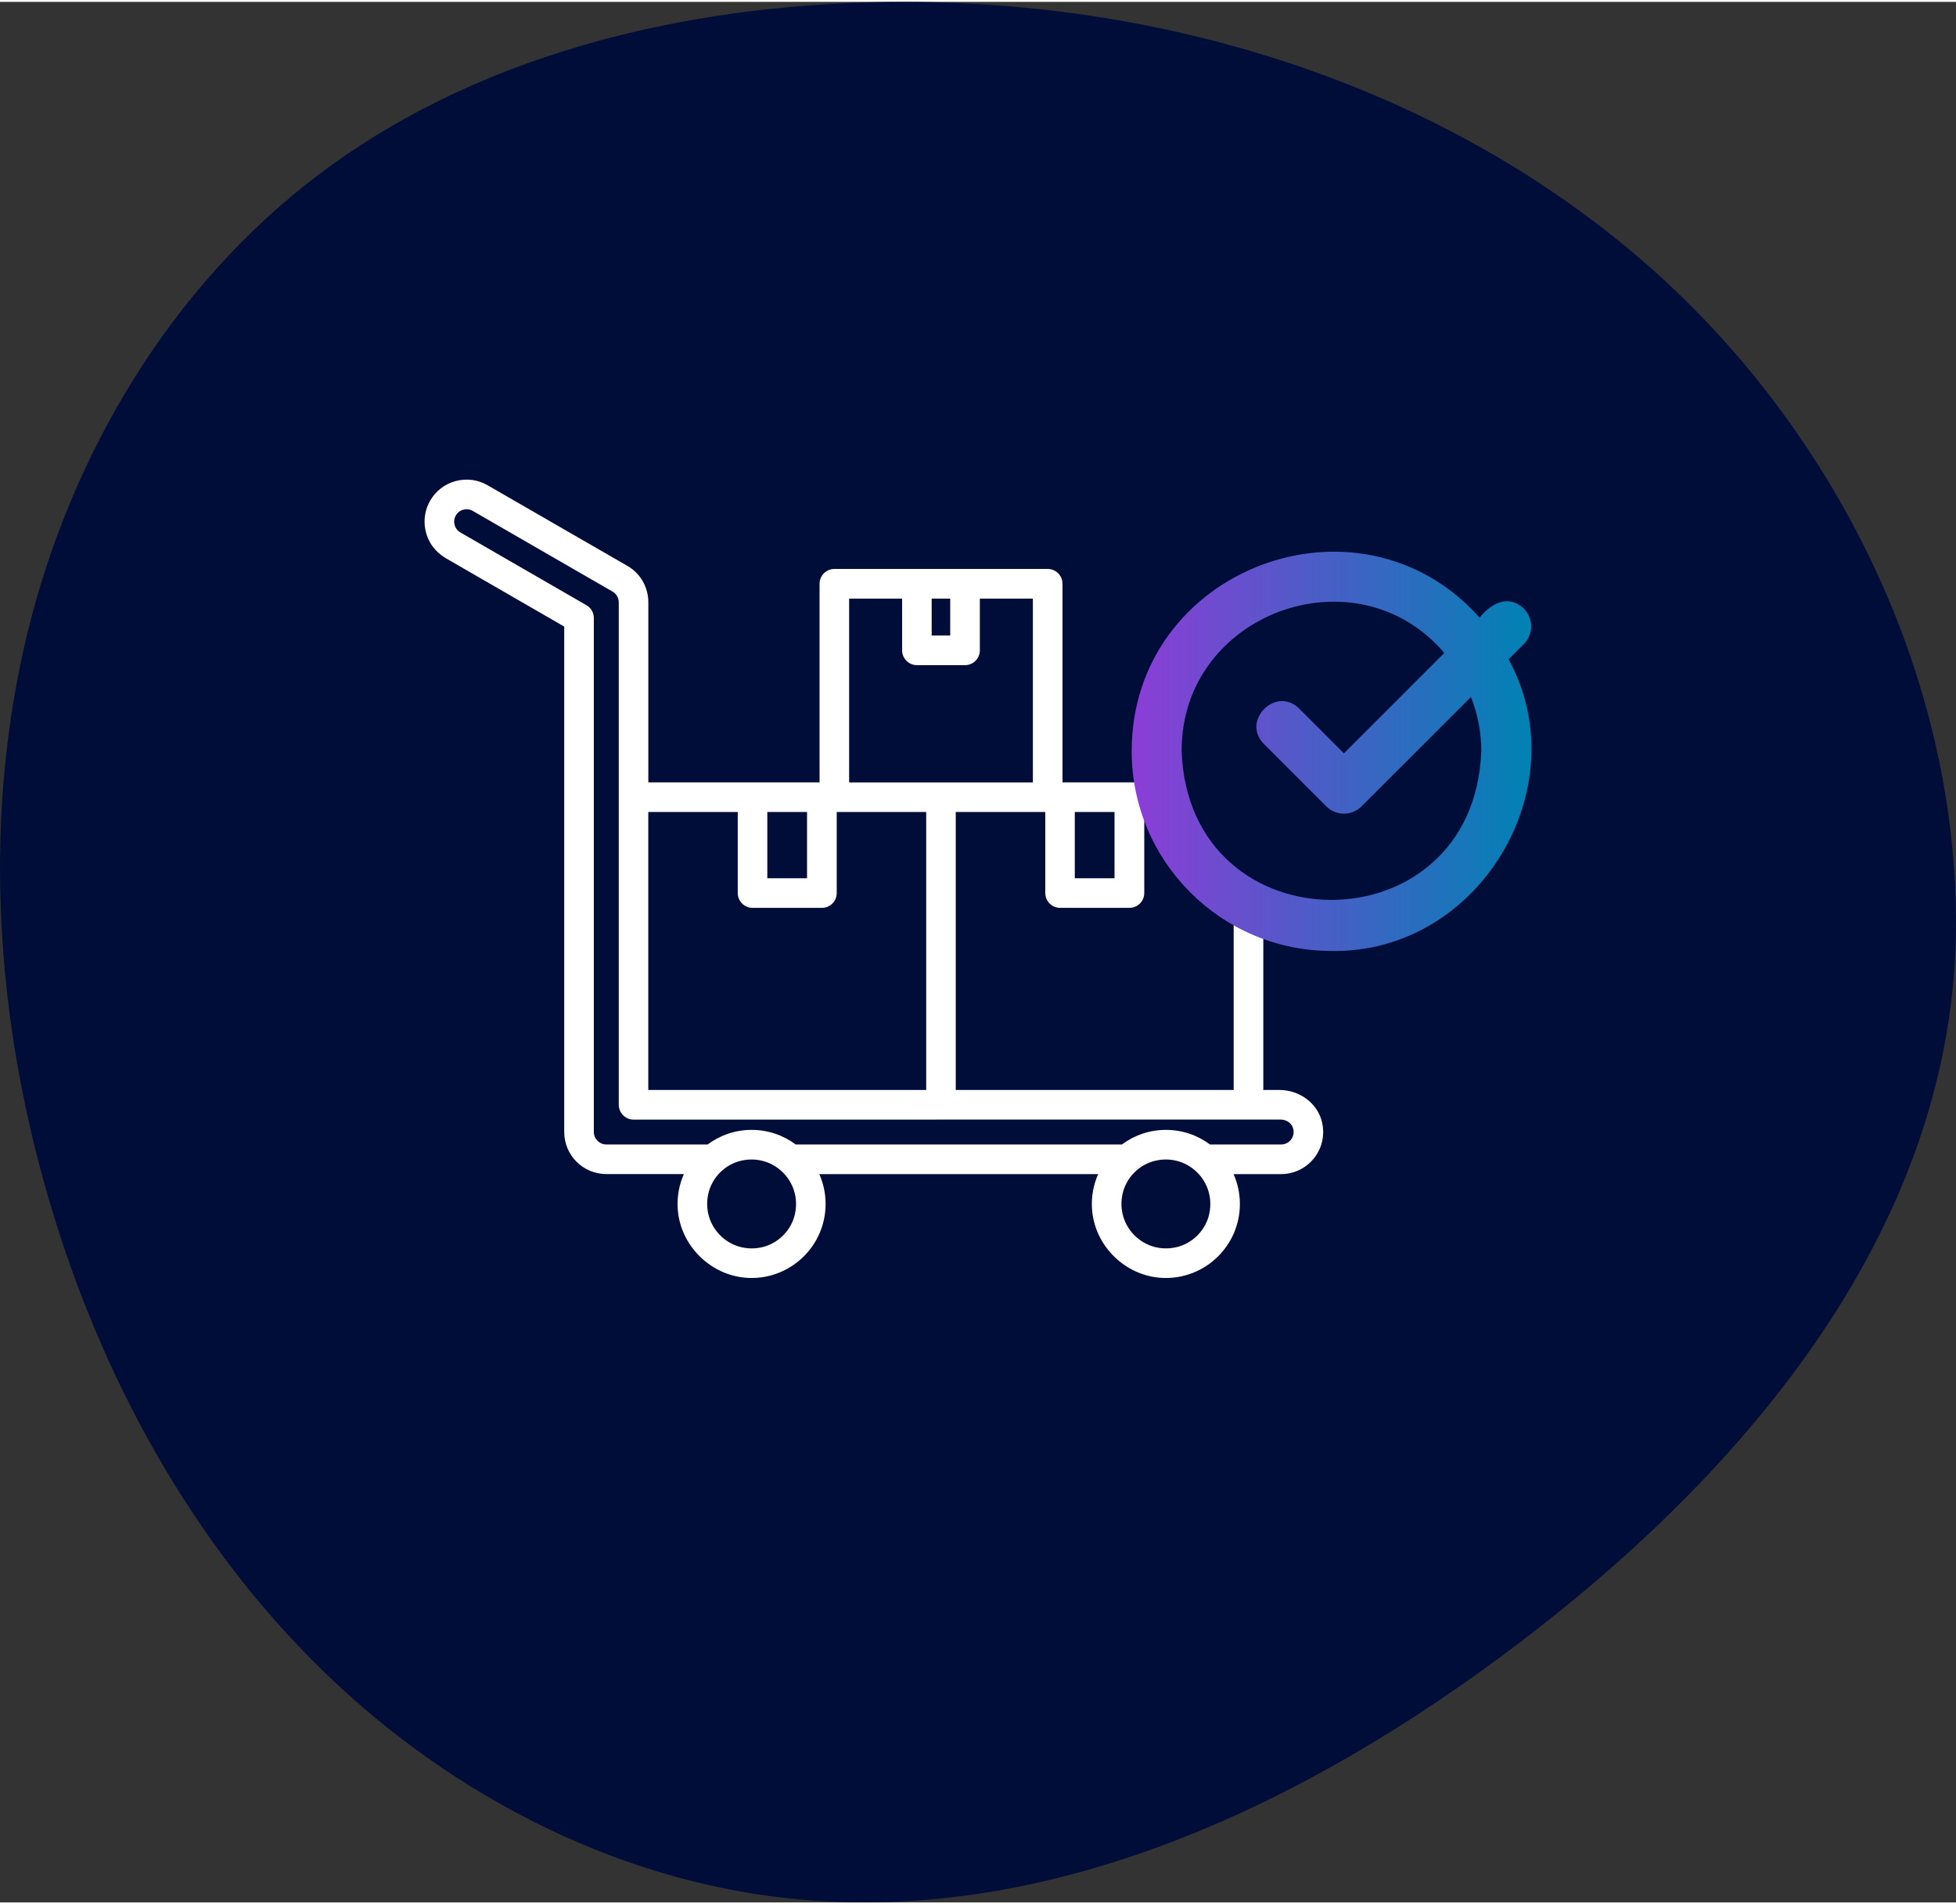
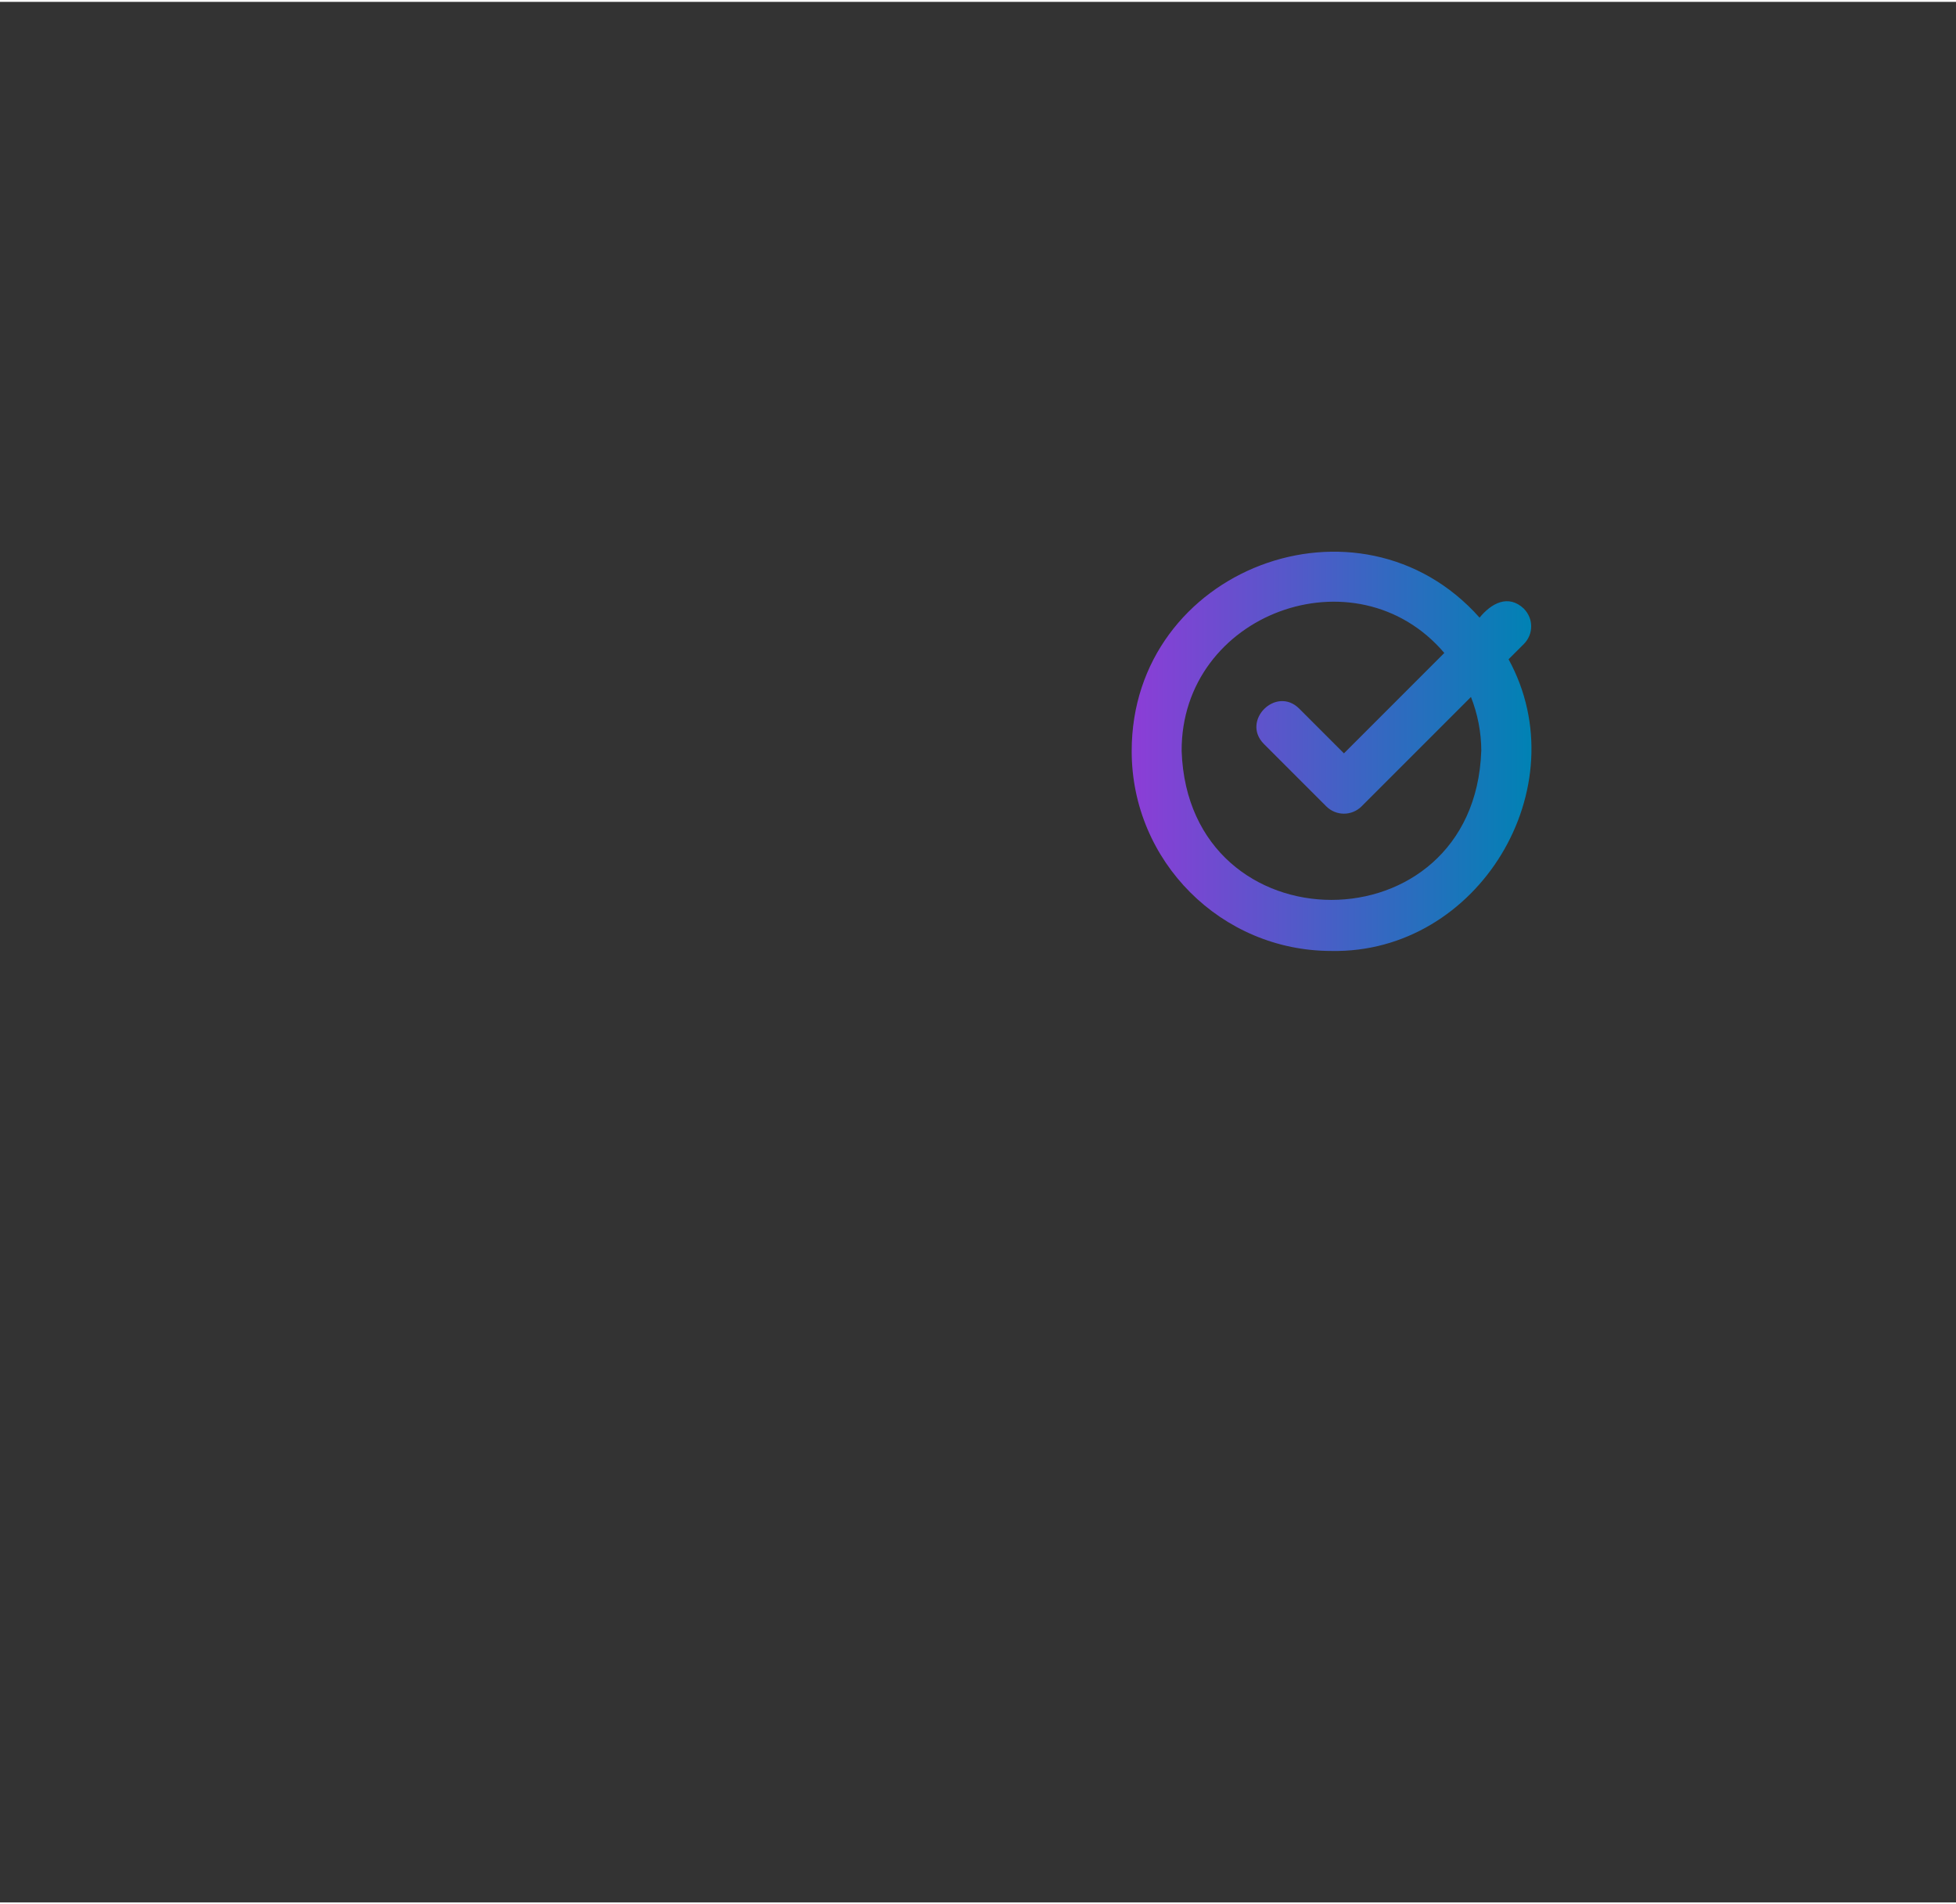
<svg xmlns="http://www.w3.org/2000/svg" id="Icons_dark" viewBox="0 0 350 340" width="150" height="146">
  <rect x="0" y="0" width="350" height="340" fill="#333333" stroke="none" />
  <defs>
    <style>
      .cls-1 {
        fill: url(#Icon_highlight);
      }

      .cls-2 {
        fill: #fff;
      }

      .cls-3 {
        fill: #000d39;
      }
    </style>
    <linearGradient id="Icon_highlight" data-name="Icon highlight" x1="202.5" y1="134.08" x2="274.04" y2="134.08" gradientUnits="userSpaceOnUse">
      <stop offset="0" stop-color="#8c3dd7" />
      <stop offset="1" stop-color="#0082b4" />
    </linearGradient>
  </defs>
  <g id="Delivery_note" data-name="Delivery note">
-     <path id="Vector" class="cls-3" d="M340.77,114.07c5.9,16.11,9.18,33.14,9.23,50.32.16,54.42-37.56,98.41-78.33,129.32-37.58,28.49-83.3,50.5-130.22,45.61-32.34-3.37-62.85-19.62-85.88-42.94-23.03-23.32-38.83-53.35-47.64-85.01C-.99,179.35-2.92,145.09,4.91,112.91c7.84-32.17,25.8-62.1,52-81.92C83.26,11.05,116.54,2.11,149.52.33c51.31-2.76,104.58,11.87,143.93,45.59,21.06,18.05,37.69,41.88,47.32,68.15Z" />
    <g>
-       <path class="cls-2" d="M228.96,194.66h-2.91s0-29.93,0-29.93c0-1.46-1.19-2.65-2.65-2.65h0c-1.46,0-2.65,1.19-2.65,2.65v29.93h-49.73v-49.73h16.02v14.5c0,1.46,1.19,2.65,2.65,2.65h12.41c1.46,0,2.65-1.19,2.65-2.65v-14.5h2.11c1.46,0,2.65-1.19,2.65-2.65h0c0-1.46-1.19-2.65-2.65-2.65h-16.74v-35.53c0-1.46-1.19-2.65-2.65-2.65h-38.17c-1.46,0-2.65,1.19-2.65,2.65v35.53h-30.64v-32.22c0-2.72-1.45-5.22-3.79-6.53l-24.97-14.4c-1.74-1.01-3.77-1.27-5.72-.75-1.94.52-3.56,1.77-4.55,3.49-1.23,2.13-1.35,4.71-.27,7.03.67,1.44,1.85,2.58,3.22,3.37l21.03,12.14v90.42c0,4.16,3.37,7.52,7.52,7.52h13.89c-.82,1.85-1.23,3.92-1.11,6.09.38,6.78,6.09,12.32,12.88,12.5,7.46.19,13.59-5.82,13.59-13.24,0-1.9-.41-3.71-1.13-5.34h49.9c-.82,1.85-1.23,3.92-1.11,6.09.38,6.78,6.09,12.32,12.88,12.49,7.46.19,13.59-5.82,13.59-13.24,0-1.9-.41-3.71-1.13-5.34h8.51c4.66,0,8.35-4.26,7.36-9.1-.72-3.54-4.05-5.95-7.66-5.95ZM192.32,144.93h7.11v11.85h-7.11v-11.85ZM166.71,106.76h3.32v6.6h-3.32v-6.6ZM151.93,106.76h9.49v9.25c0,1.46,1.19,2.65,2.65,2.65h8.61c1.46,0,2.65-1.19,2.65-2.65v-9.25h9.49v32.88h-32.88v-32.88ZM137.3,144.93h7.11v11.85h-7.11v-11.85ZM115.99,144.93h16.02v14.5c0,1.46,1.19,2.65,2.65,2.65h12.41c1.46,0,2.65-1.19,2.65-2.65v-14.5h16.01v49.73h-49.73v-49.73ZM136.31,222.8c-5.79,1.29-10.86-3.78-9.57-9.57.65-2.92,3.01-5.28,5.93-5.93,5.79-1.29,10.86,3.78,9.57,9.57-.65,2.92-3.01,5.28-5.93,5.93ZM210.44,222.8c-5.79,1.29-10.86-3.78-9.57-9.57.65-2.92,3.01-5.28,5.93-5.93,5.79-1.29,10.86,3.78,9.57,9.57-.65,2.92-3.01,5.28-5.93,5.93ZM229.15,199.95c.97,0,1.91.57,2.21,1.5.49,1.54-.65,2.96-2.11,2.96h0s-12.74,0-12.74,0c-2.2-1.64-4.93-2.61-7.88-2.61s-5.68.97-7.88,2.61h-58.37c-2.2-1.64-4.93-2.61-7.88-2.61s-5.68.97-7.88,2.61h-18.13c-1.23,0-2.23-1-2.23-2.23v-91.95c0-.95-.5-1.82-1.32-2.29l-22.56-13.02c-.51-.29-.88-.77-1.03-1.35-.15-.58-.08-1.18.22-1.7.29-.51.76-.87,1.34-1.02.58-.16,1.18-.08,1.69.22l24.99,14.42s.02.01.04.02c.54.3,1.09,1.01,1.09,1.92v89.88c0,1.46,1.19,2.65,2.65,2.65" />
      <path class="cls-1" d="M272.67,108.55c-2.8-2.64-5.84-.94-7.92,1.61-21.47-24.14-62.27-8.78-62.25,23.89,0,19.71,16.03,35.74,35.74,35.74,26.3.49,44.26-29.22,31.7-52.18l2.73-2.73c1.75-1.75,1.75-4.57,0-6.32ZM265.05,134.05c-1.26,35.48-52.36,35.47-53.61,0-.13-24.65,31.21-36.12,47-17.57l-17.96,17.96-8.01-8.01c-4.14-4.11-10.43,2.17-6.32,6.32,0,0,11.17,11.17,11.17,11.17.87.87,2.02,1.31,3.16,1.31s2.29-.44,3.16-1.31l19.57-19.57c1.18,3.01,1.85,6.28,1.85,9.71Z" />
    </g>
  </g>
</svg>